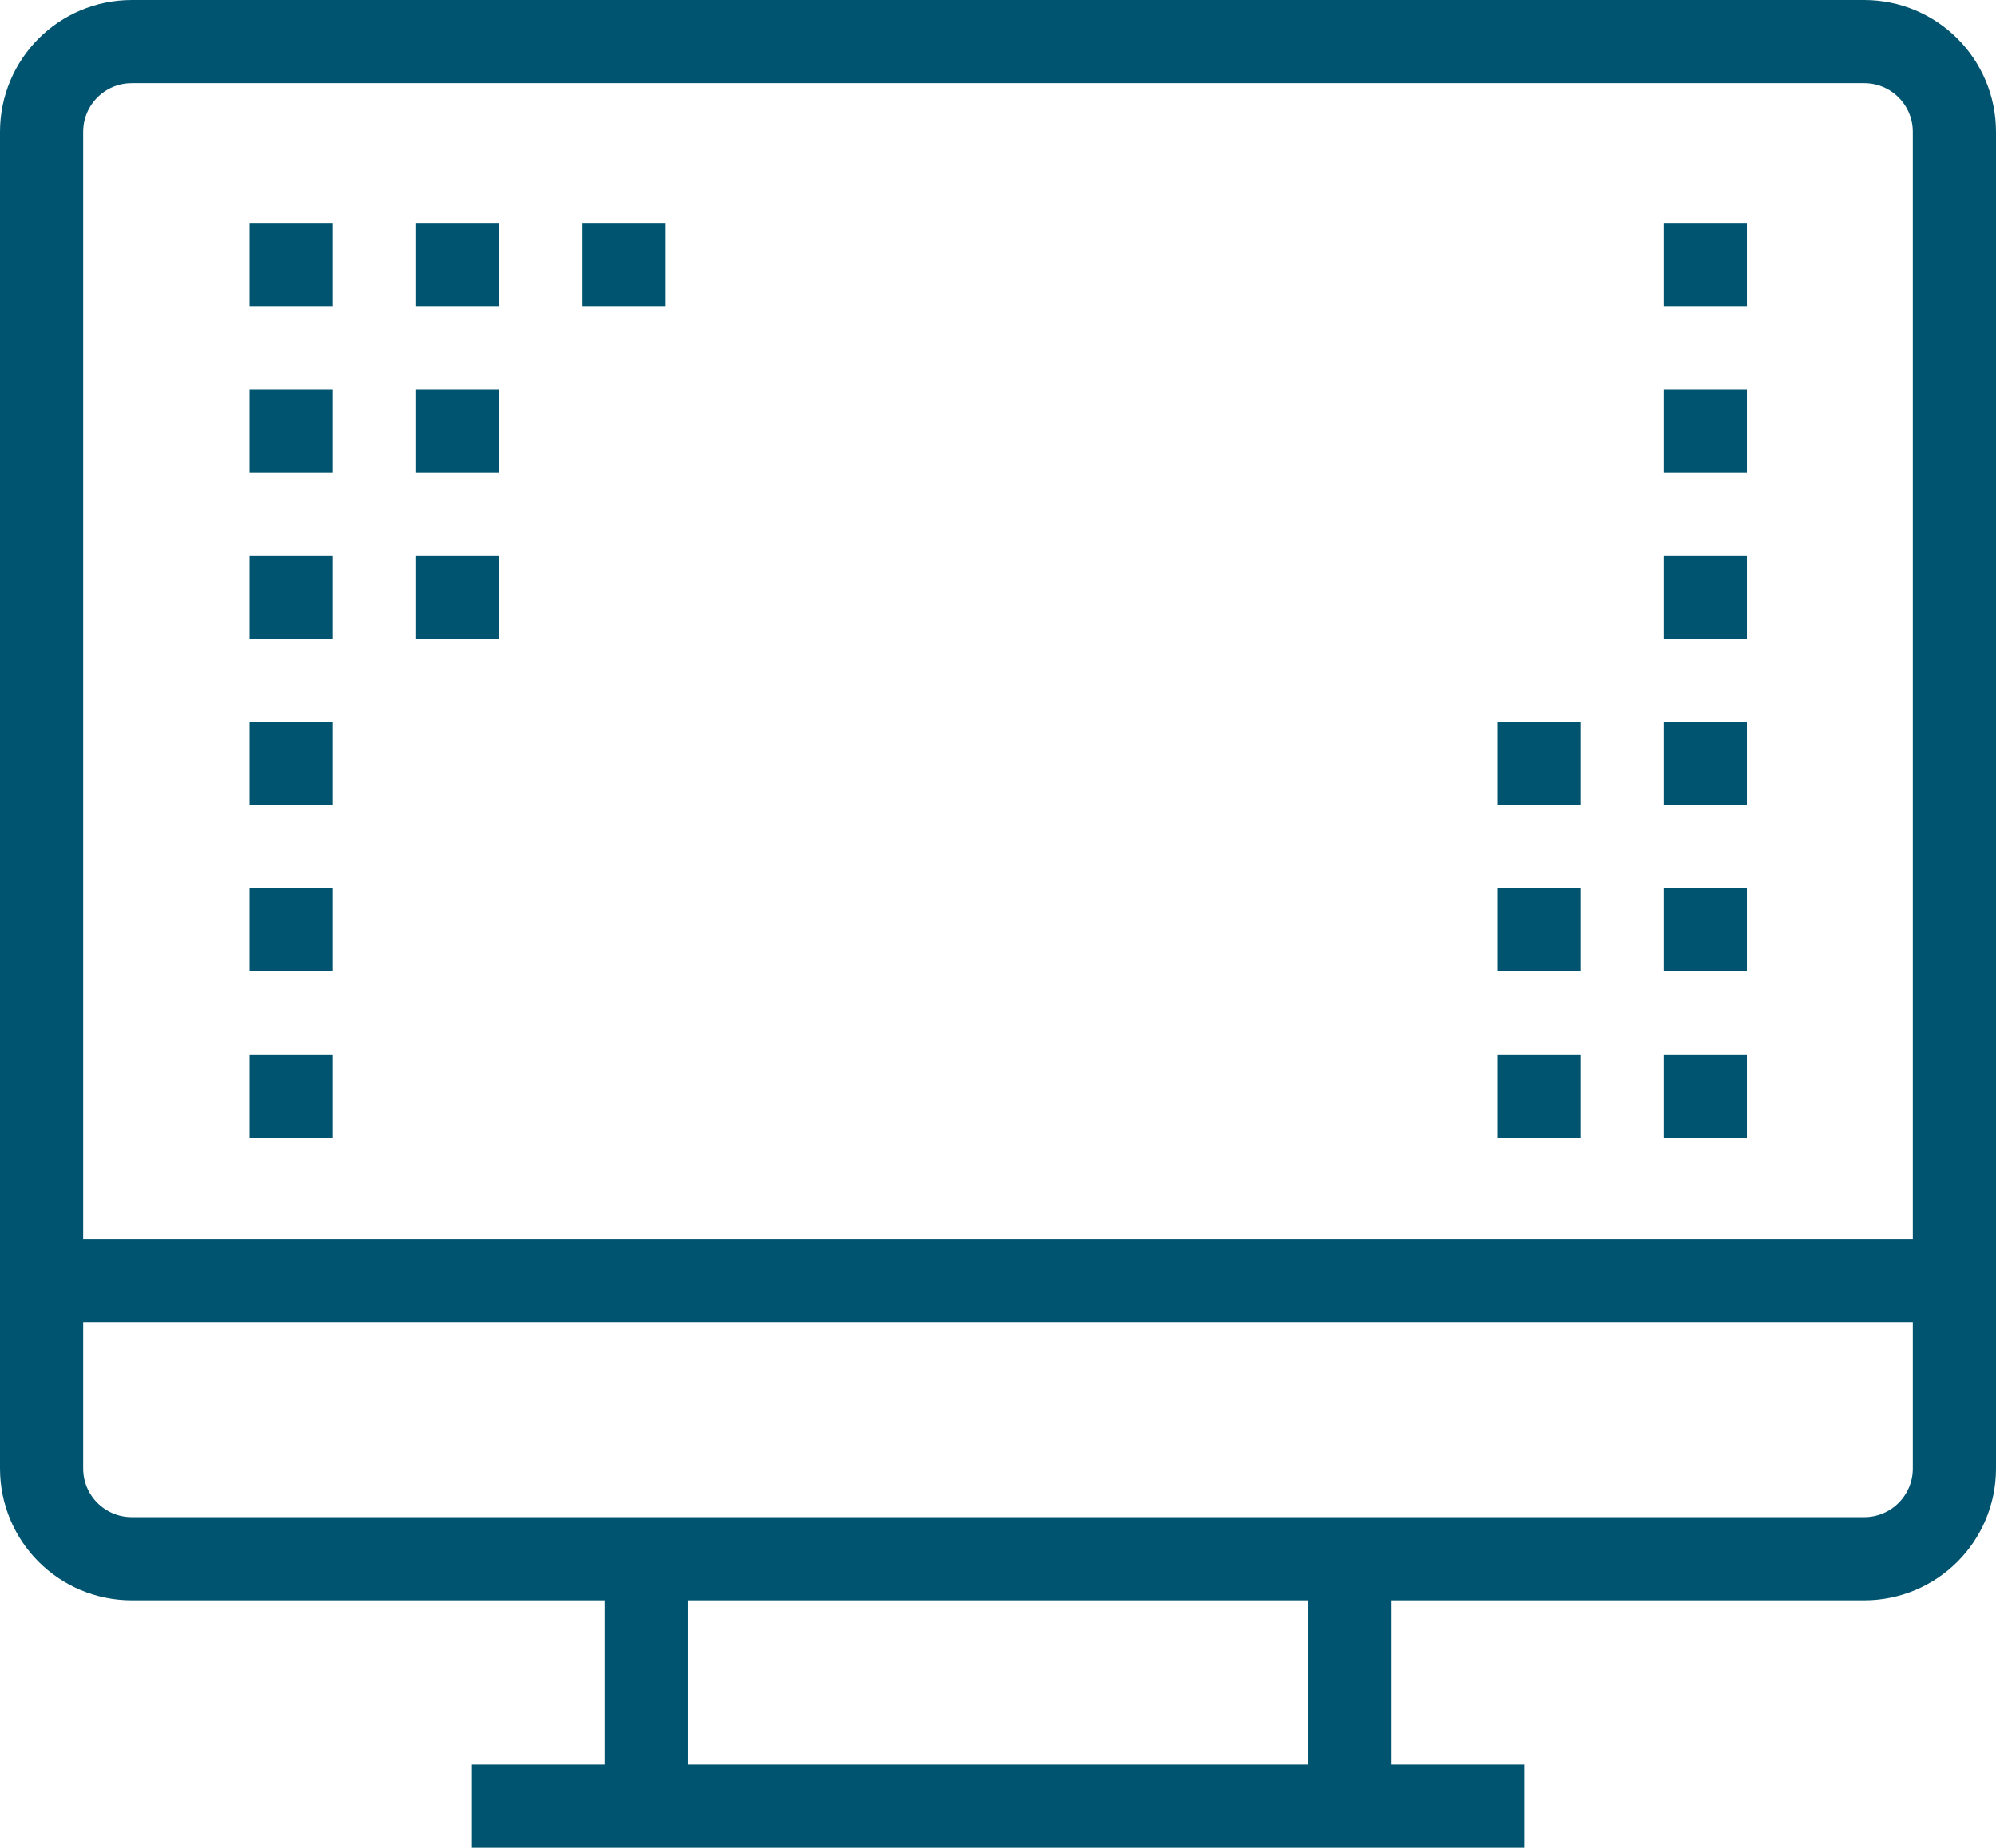
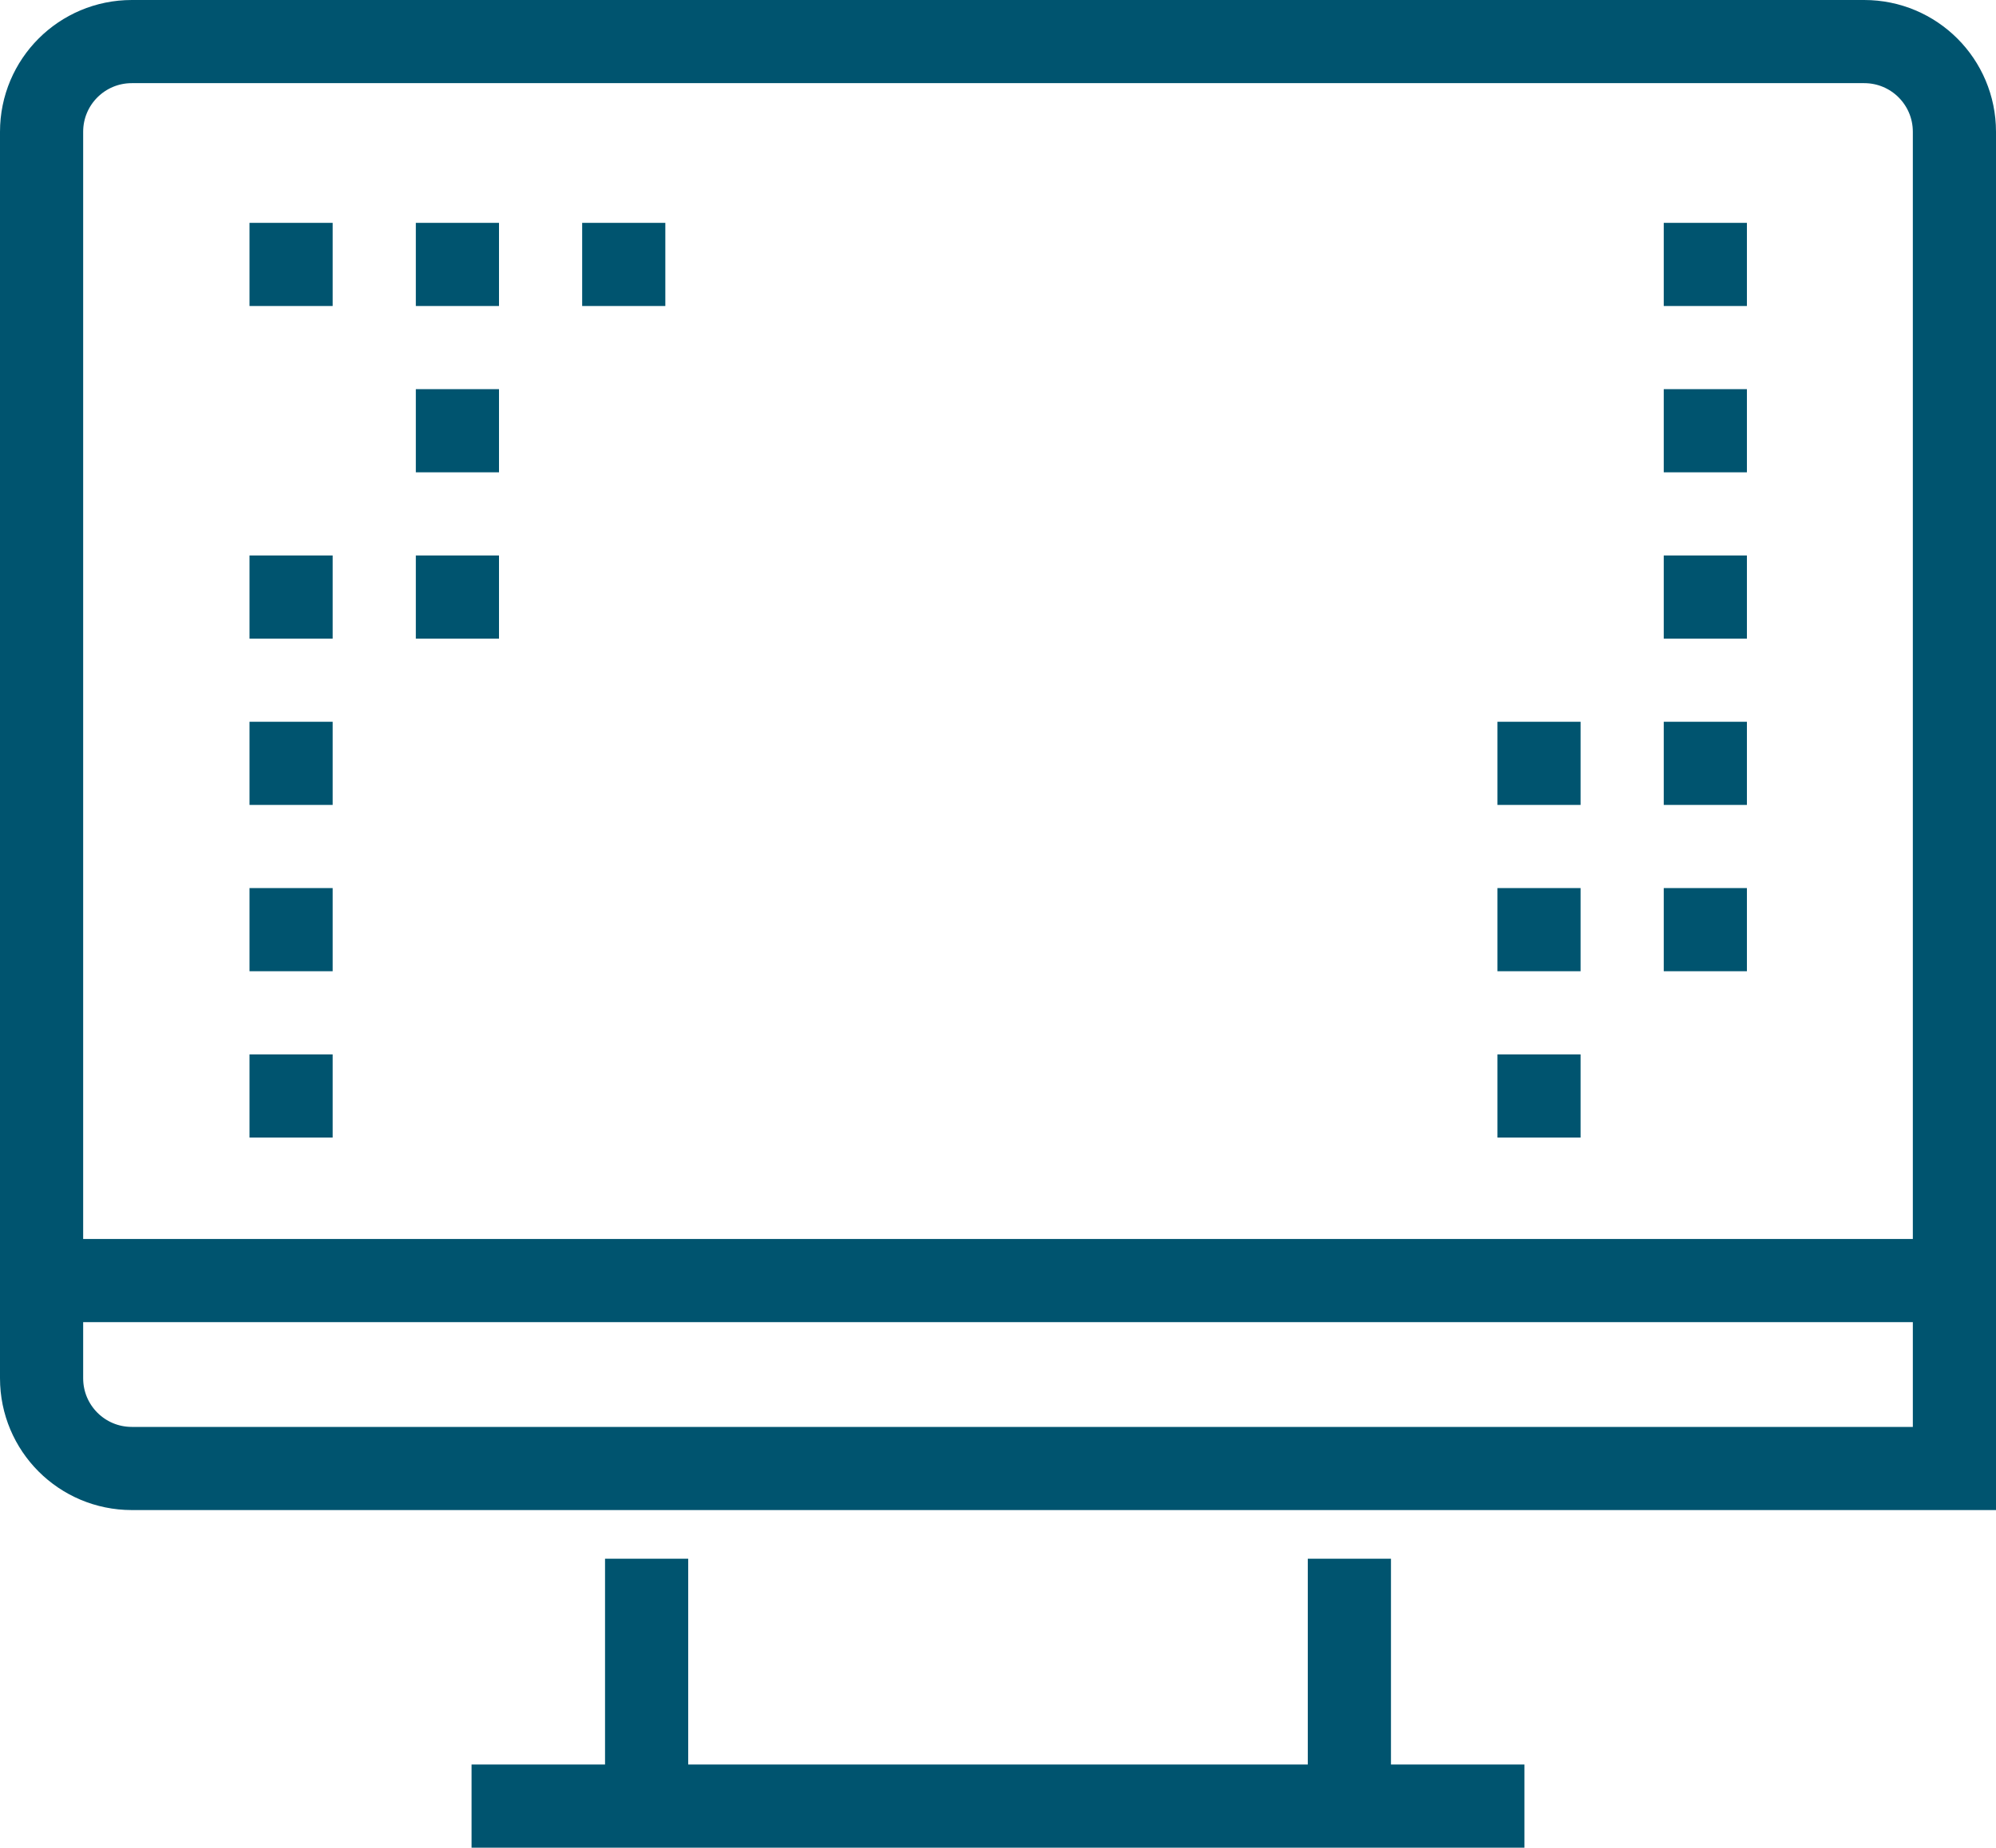
<svg xmlns="http://www.w3.org/2000/svg" version="1.1" id="Layer_1" x="0px" y="0px" viewBox="0 0 48 44.44" style="enable-background:new 0 0 48 44.44;" xml:space="preserve">
  <style type="text/css">
	.st0{fill:#343844;}
	.st1{fill:#FFFFFF;}
	.st2{fill:#273133;}
	.st3{fill:none;stroke:#343844;stroke-width:0.25;stroke-miterlimit:10;}
	.st4{fill:none;stroke:#273133;stroke-linecap:square;stroke-miterlimit:10;}
	.st5{fill:none;stroke:#273133;stroke-miterlimit:10;}
	.st6{fill:none;stroke:#00546F;stroke-width:2;stroke-linecap:square;stroke-miterlimit:10;}
	.st7{fill:none;stroke:#00546F;stroke-width:2;stroke-miterlimit:10;}
	.st8{fill:#00546F;}
	.st9{fill:none;stroke:#00546F;stroke-width:2;stroke-linejoin:round;stroke-miterlimit:10;}
	.st10{fill:none;stroke:#00546F;stroke-width:2;stroke-linecap:square;stroke-linejoin:round;stroke-miterlimit:10;}
	.st11{fill:none;stroke:#00546F;stroke-width:2;stroke-linecap:square;stroke-linejoin:bevel;stroke-miterlimit:10;}
	.st12{fill:none;stroke:#00546F;stroke-width:2;stroke-linejoin:bevel;stroke-miterlimit:10;}
	.st13{fill:none;stroke:#00546F;stroke-width:2;stroke-linecap:round;stroke-miterlimit:10;}
	.st14{fill:none;stroke:#273133;stroke-width:2;stroke-linecap:square;stroke-miterlimit:10;}
	.st15{fill:none;stroke:#273133;stroke-width:2;stroke-miterlimit:10;}
	.st16{fill:none;stroke:#273133;stroke-width:2;stroke-linejoin:round;stroke-miterlimit:10;}
	.st17{fill:none;stroke:#273133;stroke-width:2;stroke-linecap:square;stroke-linejoin:round;stroke-miterlimit:10;}
	.st18{fill:none;stroke:#273133;stroke-width:2;stroke-linecap:square;stroke-linejoin:bevel;stroke-miterlimit:10;}
	.st19{fill:none;stroke:#273133;stroke-width:2;stroke-linejoin:bevel;stroke-miterlimit:10;}
	.st20{fill:none;stroke:#273133;stroke-width:2;stroke-linecap:round;stroke-miterlimit:10;}
</style>
  <g>
-     <path class="st7" d="M44.83,1C46.03,1,47,1.97,47,3.17v32.15c0,1.2-0.97,2.17-2.17,2.17H3.17c-1.2,0-2.17-0.97-2.17-2.17V3.17   C1,1.97,1.97,1,3.17,1H44.83z" />
+     <path class="st7" d="M44.83,1C46.03,1,47,1.97,47,3.17v32.15H3.17c-1.2,0-2.17-0.97-2.17-2.17V3.17   C1,1.97,1.97,1,3.17,1H44.83z" />
    <line class="st7" x1="1" y1="30.8" x2="47" y2="30.8" />
    <line class="st7" x1="11.34" y1="43.44" x2="36.66" y2="43.44" />
    <line class="st7" x1="15.55" y1="37.49" x2="15.55" y2="43.44" />
    <line class="st7" x1="32.45" y1="37.49" x2="32.45" y2="43.44" />
    <line class="st7" x1="6" y1="6.36" x2="8" y2="6.36" />
-     <line class="st7" x1="6" y1="10.36" x2="8" y2="10.36" />
    <line class="st7" x1="6" y1="14.36" x2="8" y2="14.36" />
    <line class="st7" x1="6" y1="18.36" x2="8" y2="18.36" />
    <line class="st7" x1="6" y1="22.36" x2="8" y2="22.36" />
    <line class="st7" x1="6" y1="26.36" x2="8" y2="26.36" />
    <line class="st7" x1="10" y1="6.36" x2="12" y2="6.36" />
    <line class="st7" x1="14" y1="6.36" x2="16" y2="6.36" />
    <line class="st7" x1="10" y1="10.36" x2="12" y2="10.36" />
    <line class="st7" x1="10" y1="14.36" x2="12" y2="14.36" />
-     <line class="st7" x1="42.01" y1="26.36" x2="40.01" y2="26.36" />
    <line class="st7" x1="42.01" y1="22.36" x2="40.01" y2="22.36" />
    <line class="st7" x1="42.01" y1="18.36" x2="40.01" y2="18.36" />
    <line class="st7" x1="42.01" y1="14.36" x2="40.01" y2="14.36" />
    <line class="st7" x1="42.01" y1="10.36" x2="40.01" y2="10.36" />
    <line class="st7" x1="42.01" y1="6.36" x2="40.01" y2="6.36" />
    <line class="st7" x1="38.01" y1="26.36" x2="36.01" y2="26.36" />
    <line class="st7" x1="38.01" y1="22.36" x2="36.01" y2="22.36" />
    <line class="st7" x1="38.01" y1="18.36" x2="36.01" y2="18.36" />
  </g>
</svg>